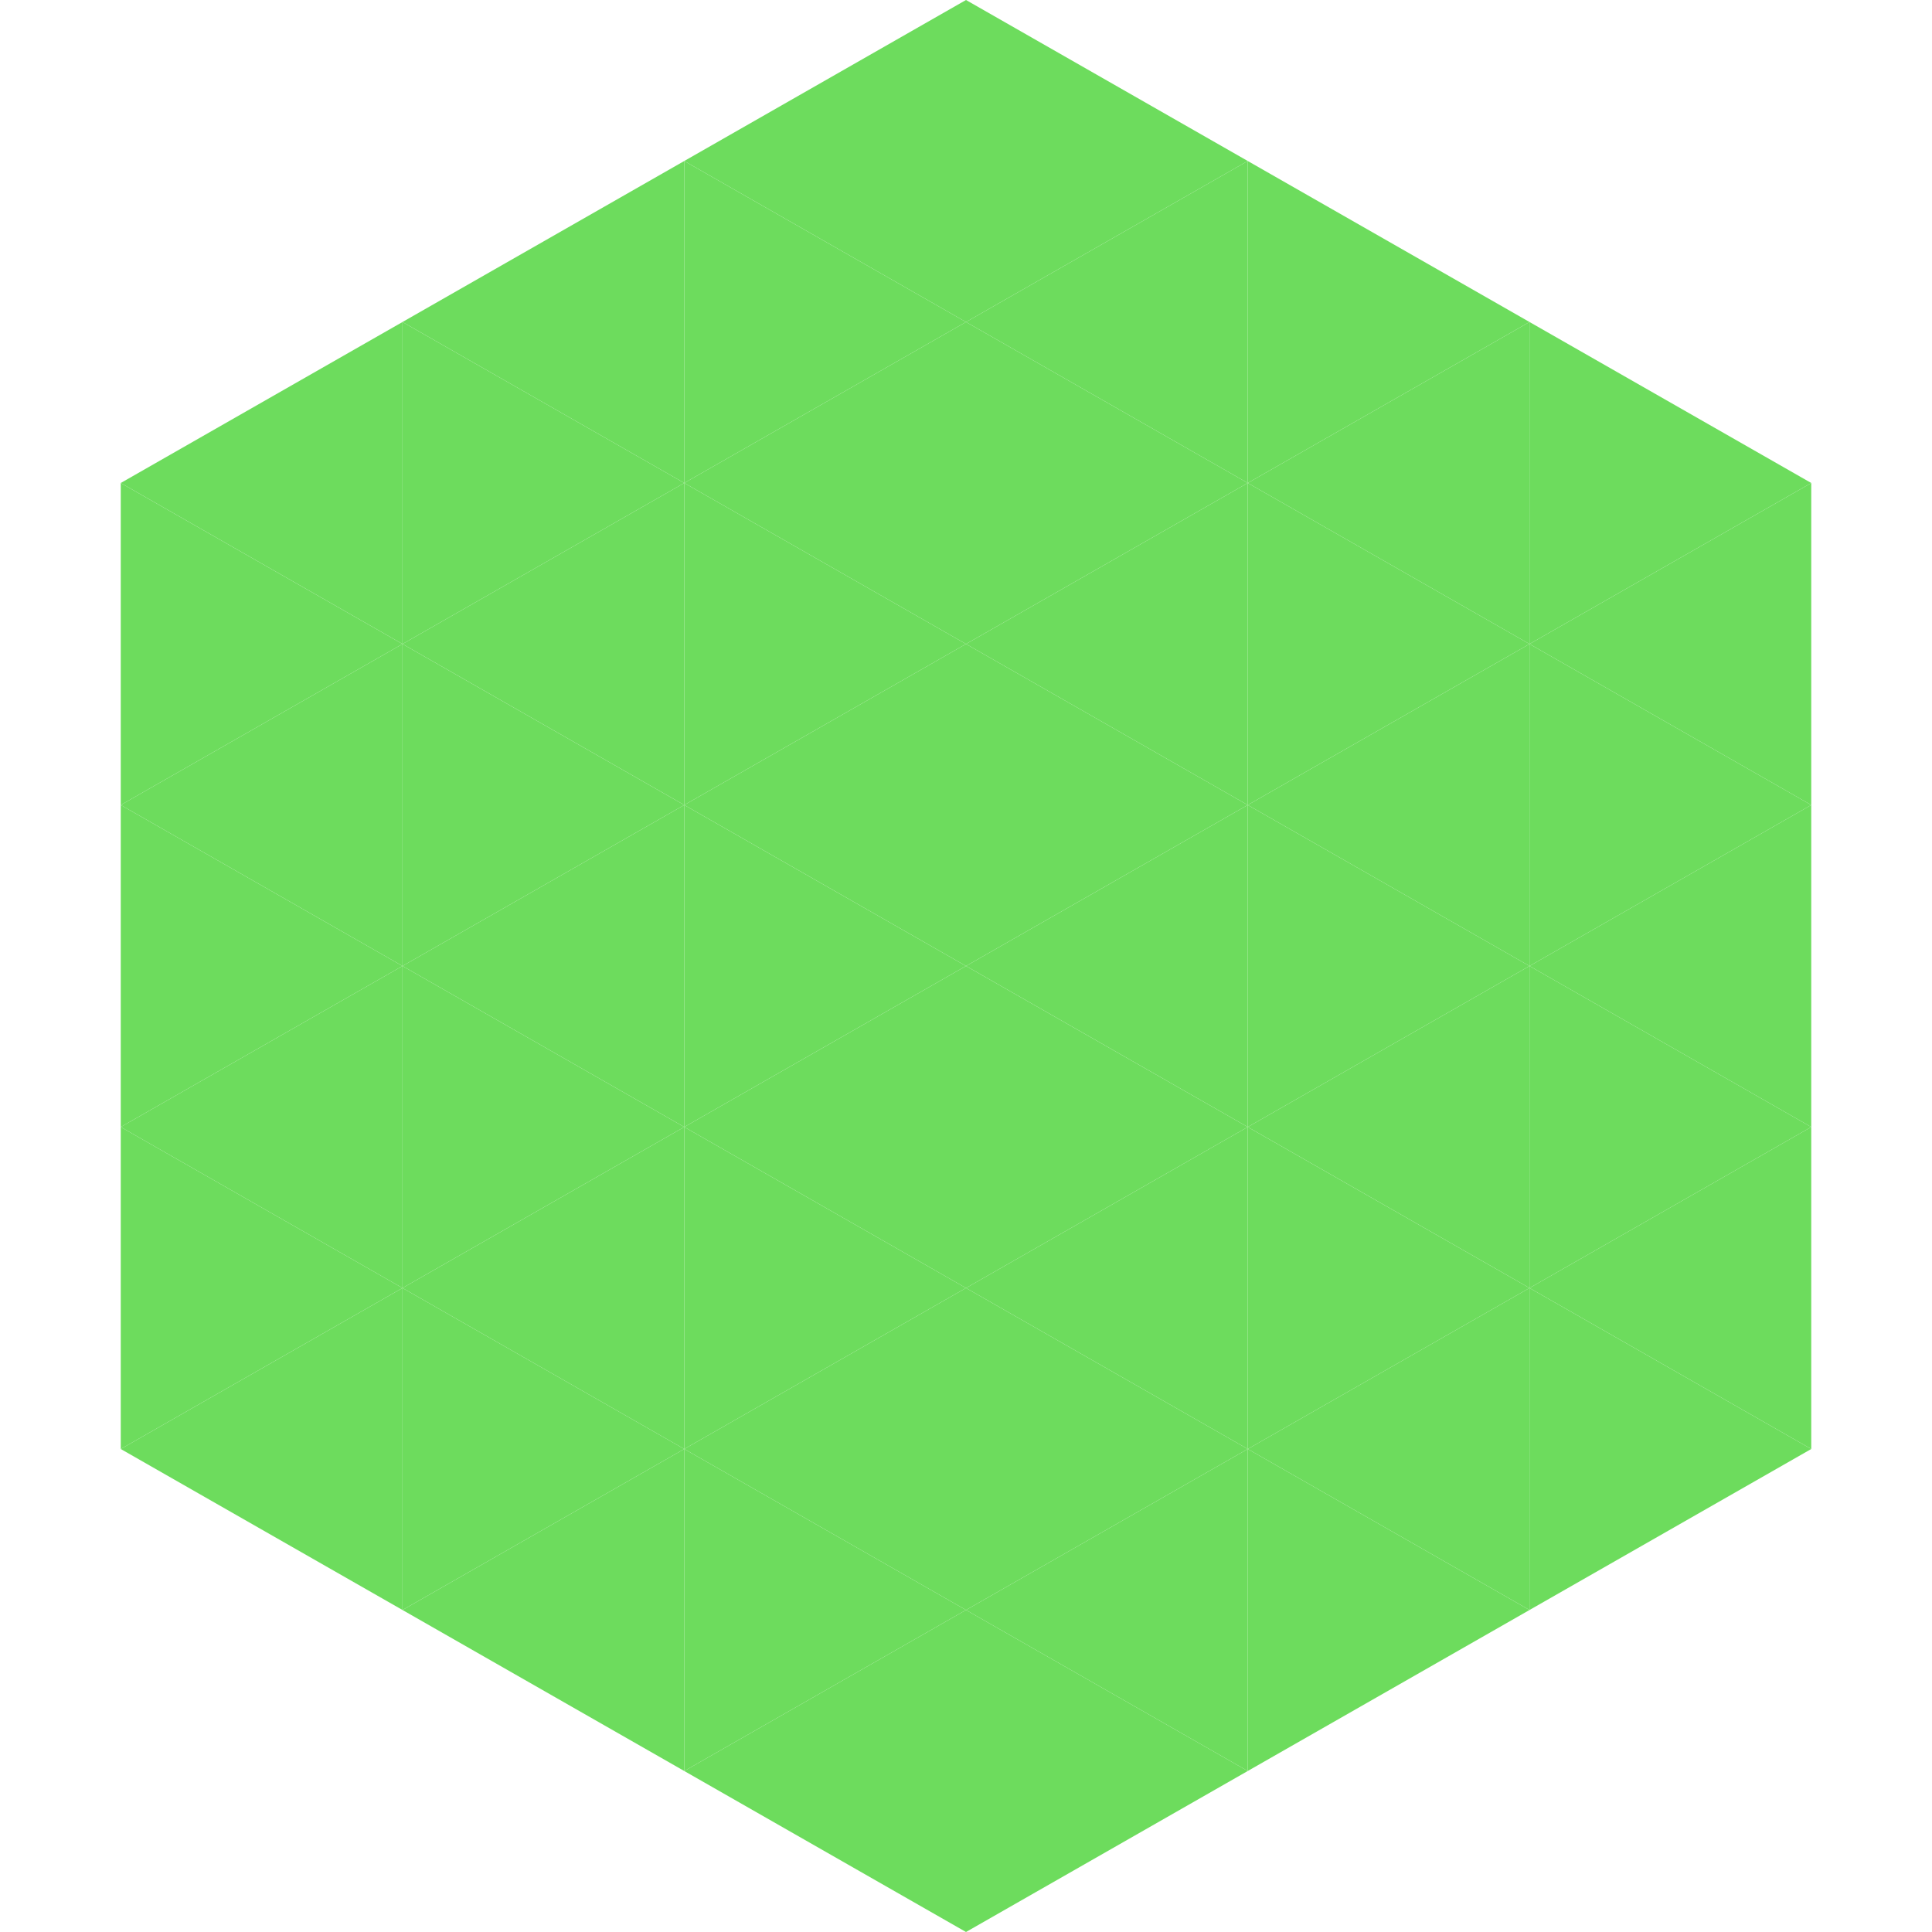
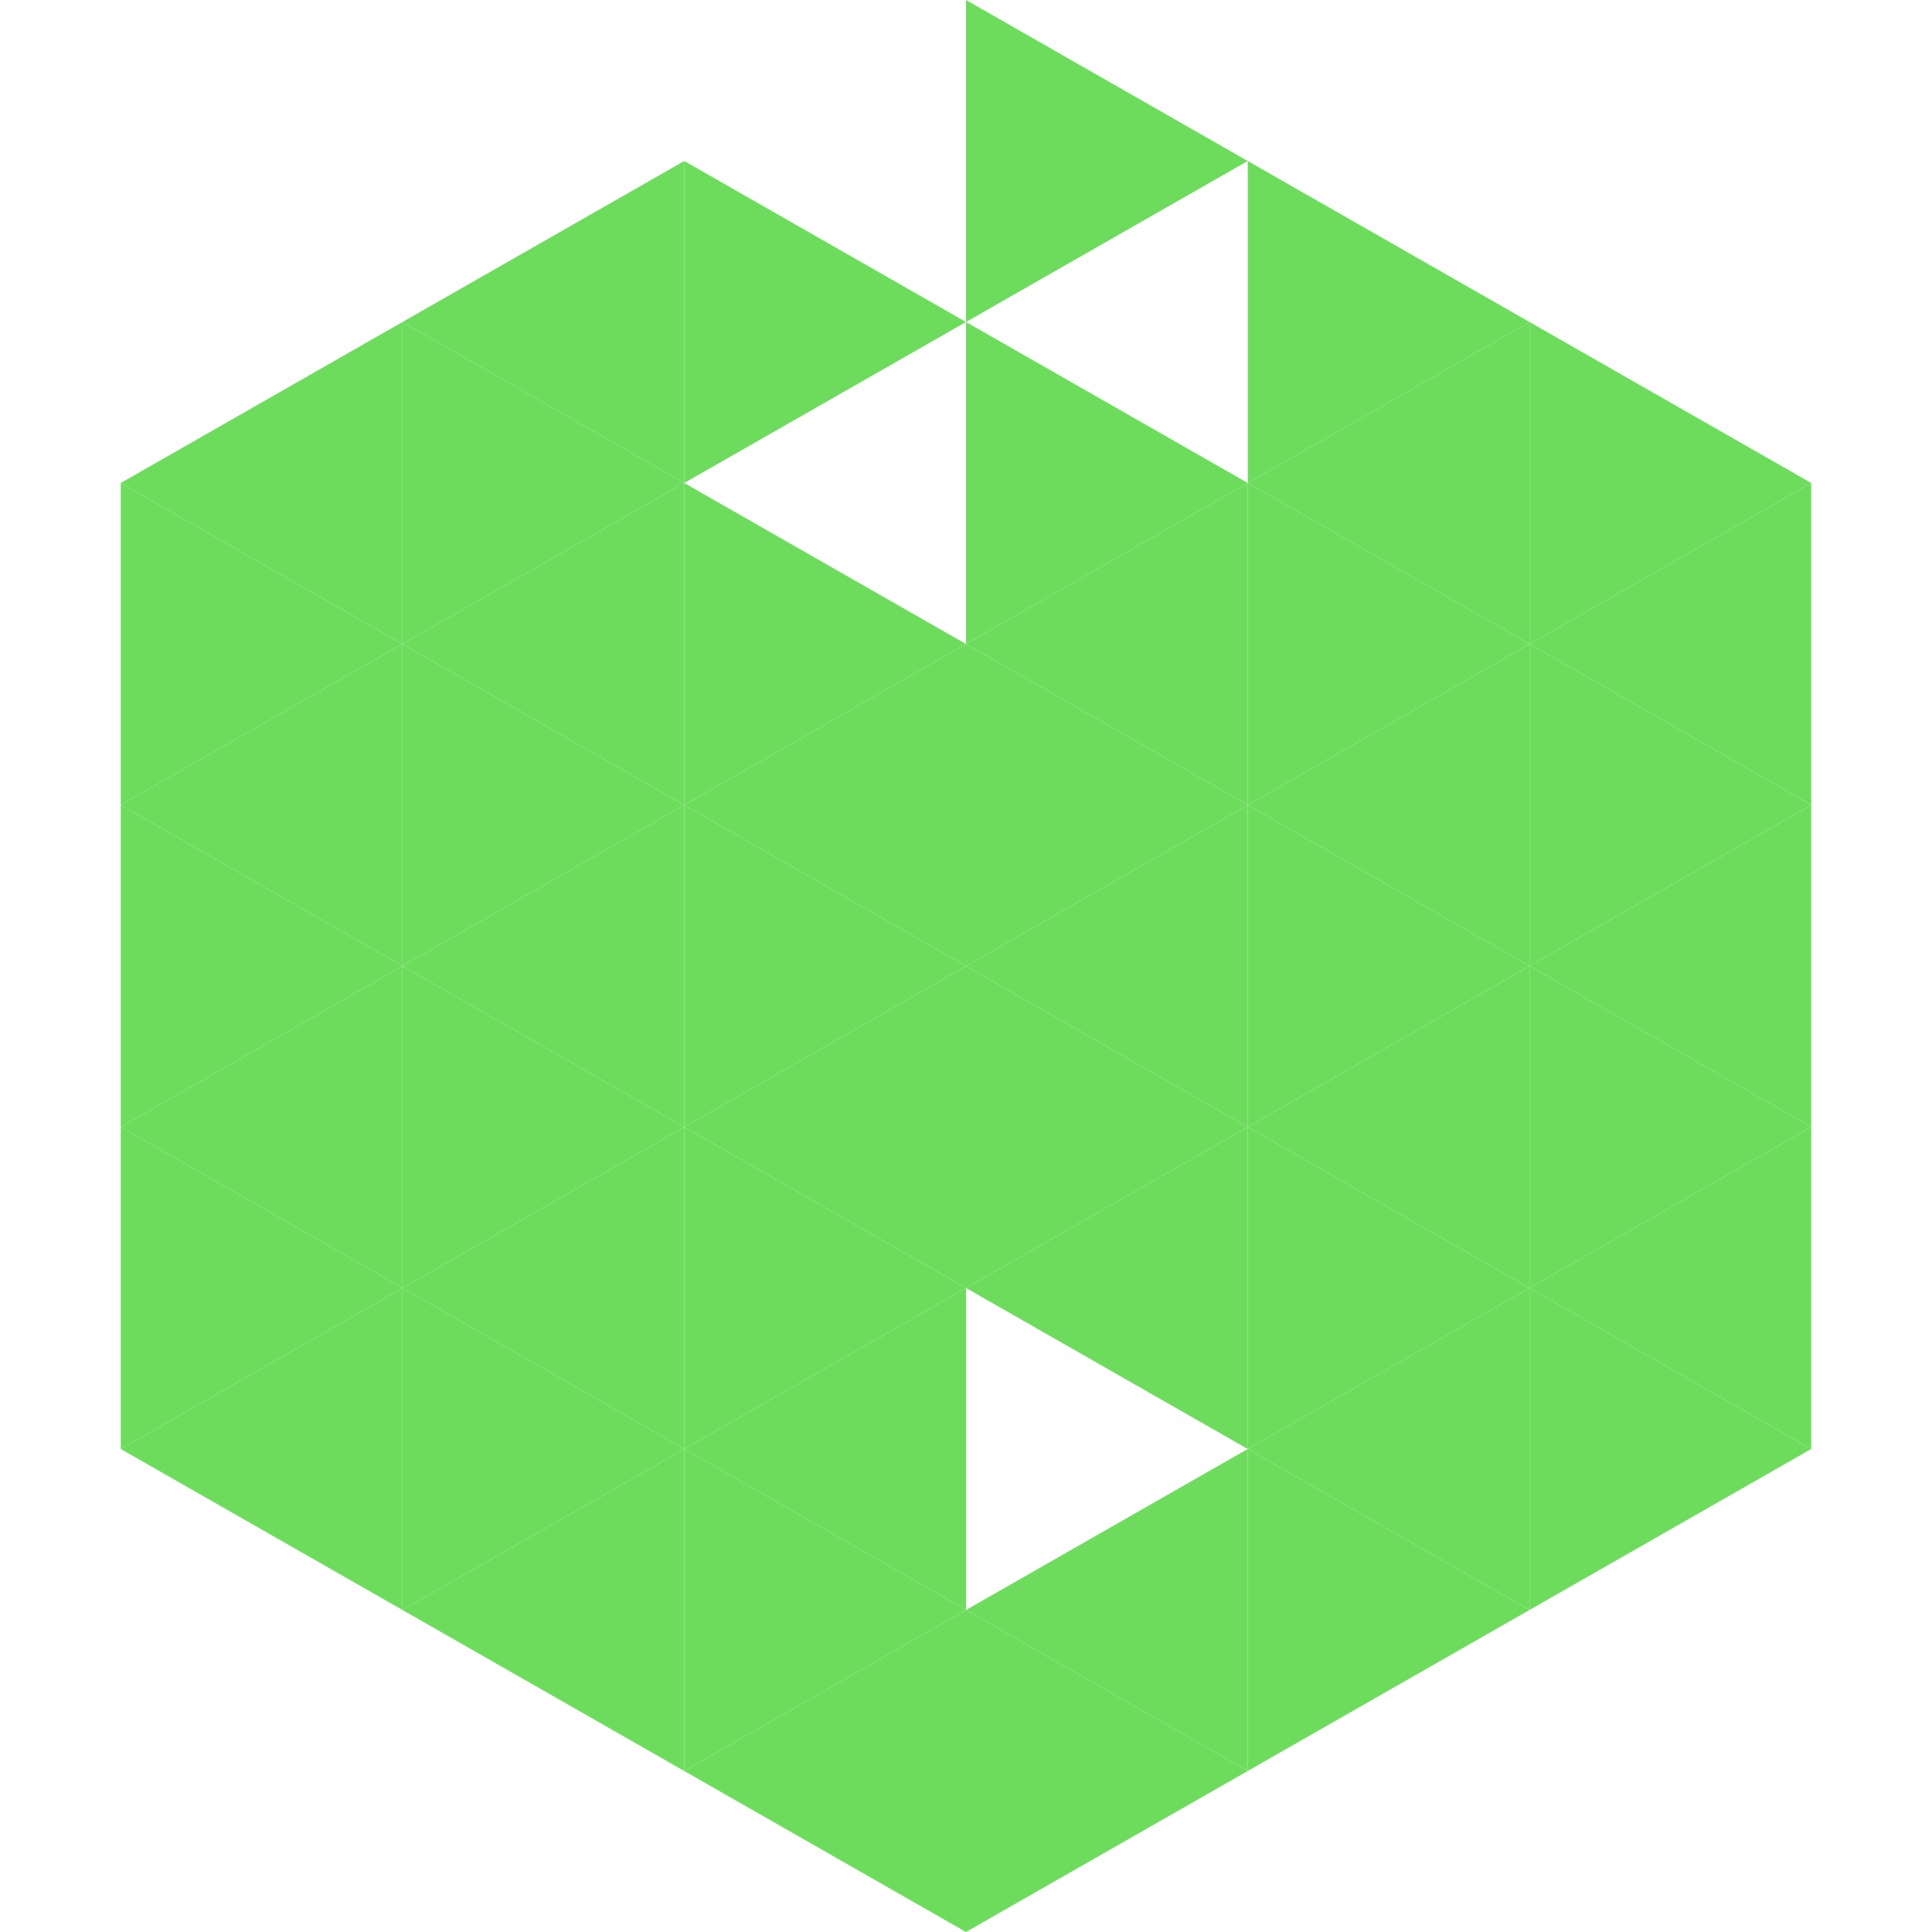
<svg xmlns="http://www.w3.org/2000/svg" width="240" height="240">
  <polygon points="50,40 15,60 50,80" style="fill:rgb(109,220,93)" />
  <polygon points="190,40 225,60 190,80" style="fill:rgb(109,220,93)" />
  <polygon points="15,60 50,80 15,100" style="fill:rgb(109,220,93)" />
  <polygon points="225,60 190,80 225,100" style="fill:rgb(109,220,93)" />
  <polygon points="50,80 15,100 50,120" style="fill:rgb(109,220,93)" />
  <polygon points="190,80 225,100 190,120" style="fill:rgb(109,220,93)" />
  <polygon points="15,100 50,120 15,140" style="fill:rgb(109,220,93)" />
  <polygon points="225,100 190,120 225,140" style="fill:rgb(109,220,93)" />
  <polygon points="50,120 15,140 50,160" style="fill:rgb(109,220,93)" />
  <polygon points="190,120 225,140 190,160" style="fill:rgb(109,220,93)" />
  <polygon points="15,140 50,160 15,180" style="fill:rgb(109,220,93)" />
  <polygon points="225,140 190,160 225,180" style="fill:rgb(109,220,93)" />
  <polygon points="50,160 15,180 50,200" style="fill:rgb(109,220,93)" />
  <polygon points="190,160 225,180 190,200" style="fill:rgb(109,220,93)" />
  <polygon points="15,180 50,200 15,220" style="fill:rgb(255,255,255); fill-opacity:0" />
  <polygon points="225,180 190,200 225,220" style="fill:rgb(255,255,255); fill-opacity:0" />
  <polygon points="50,0 85,20 50,40" style="fill:rgb(255,255,255); fill-opacity:0" />
  <polygon points="190,0 155,20 190,40" style="fill:rgb(255,255,255); fill-opacity:0" />
  <polygon points="85,20 50,40 85,60" style="fill:rgb(109,220,93)" />
  <polygon points="155,20 190,40 155,60" style="fill:rgb(109,220,93)" />
  <polygon points="50,40 85,60 50,80" style="fill:rgb(109,220,93)" />
  <polygon points="190,40 155,60 190,80" style="fill:rgb(109,220,93)" />
  <polygon points="85,60 50,80 85,100" style="fill:rgb(109,220,93)" />
  <polygon points="155,60 190,80 155,100" style="fill:rgb(109,220,93)" />
  <polygon points="50,80 85,100 50,120" style="fill:rgb(109,220,93)" />
  <polygon points="190,80 155,100 190,120" style="fill:rgb(109,220,93)" />
  <polygon points="85,100 50,120 85,140" style="fill:rgb(109,220,93)" />
  <polygon points="155,100 190,120 155,140" style="fill:rgb(109,220,93)" />
  <polygon points="50,120 85,140 50,160" style="fill:rgb(109,220,93)" />
  <polygon points="190,120 155,140 190,160" style="fill:rgb(109,220,93)" />
  <polygon points="85,140 50,160 85,180" style="fill:rgb(109,220,93)" />
  <polygon points="155,140 190,160 155,180" style="fill:rgb(109,220,93)" />
  <polygon points="50,160 85,180 50,200" style="fill:rgb(109,220,93)" />
  <polygon points="190,160 155,180 190,200" style="fill:rgb(109,220,93)" />
  <polygon points="85,180 50,200 85,220" style="fill:rgb(109,220,93)" />
  <polygon points="155,180 190,200 155,220" style="fill:rgb(109,220,93)" />
-   <polygon points="120,0 85,20 120,40" style="fill:rgb(109,220,93)" />
  <polygon points="120,0 155,20 120,40" style="fill:rgb(109,220,93)" />
  <polygon points="85,20 120,40 85,60" style="fill:rgb(109,220,93)" />
-   <polygon points="155,20 120,40 155,60" style="fill:rgb(109,220,93)" />
-   <polygon points="120,40 85,60 120,80" style="fill:rgb(109,220,93)" />
  <polygon points="120,40 155,60 120,80" style="fill:rgb(109,220,93)" />
  <polygon points="85,60 120,80 85,100" style="fill:rgb(109,220,93)" />
  <polygon points="155,60 120,80 155,100" style="fill:rgb(109,220,93)" />
  <polygon points="120,80 85,100 120,120" style="fill:rgb(109,220,93)" />
  <polygon points="120,80 155,100 120,120" style="fill:rgb(109,220,93)" />
  <polygon points="85,100 120,120 85,140" style="fill:rgb(109,220,93)" />
  <polygon points="155,100 120,120 155,140" style="fill:rgb(109,220,93)" />
  <polygon points="120,120 85,140 120,160" style="fill:rgb(109,220,93)" />
  <polygon points="120,120 155,140 120,160" style="fill:rgb(109,220,93)" />
  <polygon points="85,140 120,160 85,180" style="fill:rgb(109,220,93)" />
  <polygon points="155,140 120,160 155,180" style="fill:rgb(109,220,93)" />
  <polygon points="120,160 85,180 120,200" style="fill:rgb(109,220,93)" />
-   <polygon points="120,160 155,180 120,200" style="fill:rgb(109,220,93)" />
  <polygon points="85,180 120,200 85,220" style="fill:rgb(109,220,93)" />
  <polygon points="155,180 120,200 155,220" style="fill:rgb(109,220,93)" />
  <polygon points="120,200 85,220 120,240" style="fill:rgb(109,220,93)" />
  <polygon points="120,200 155,220 120,240" style="fill:rgb(109,220,93)" />
  <polygon points="85,220 120,240 85,260" style="fill:rgb(255,255,255); fill-opacity:0" />
-   <polygon points="155,220 120,240 155,260" style="fill:rgb(255,255,255); fill-opacity:0" />
</svg>